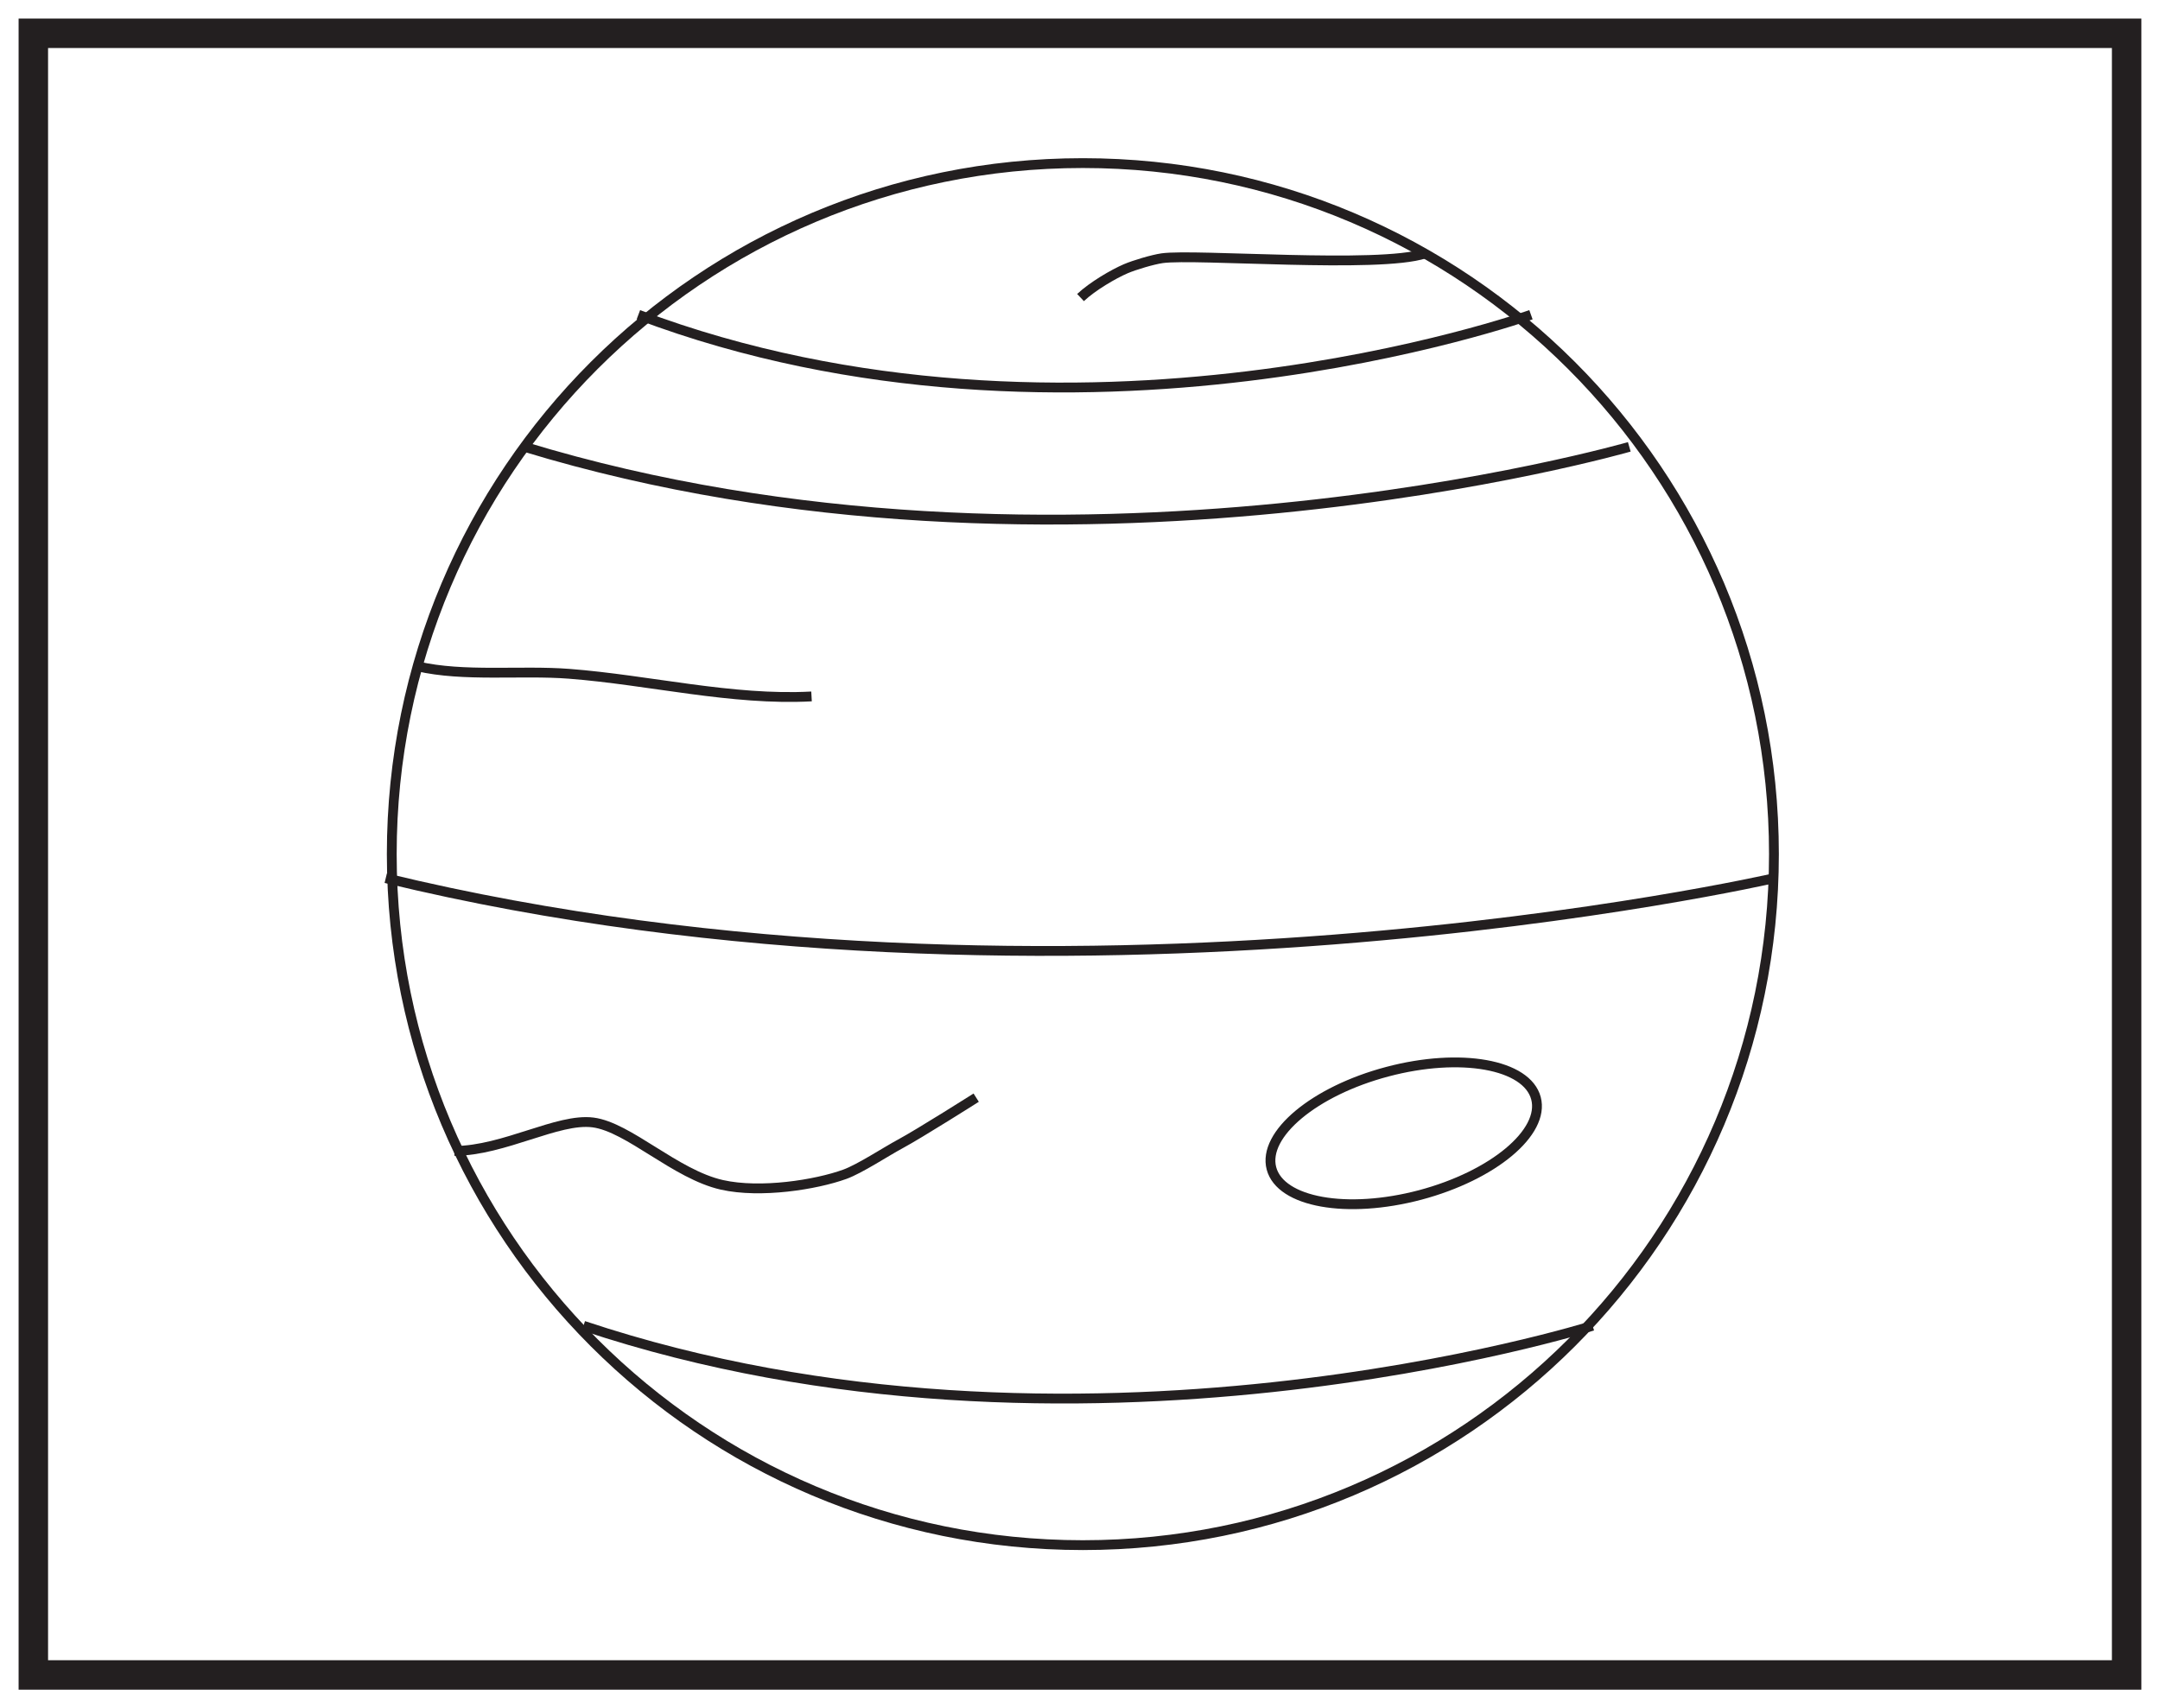
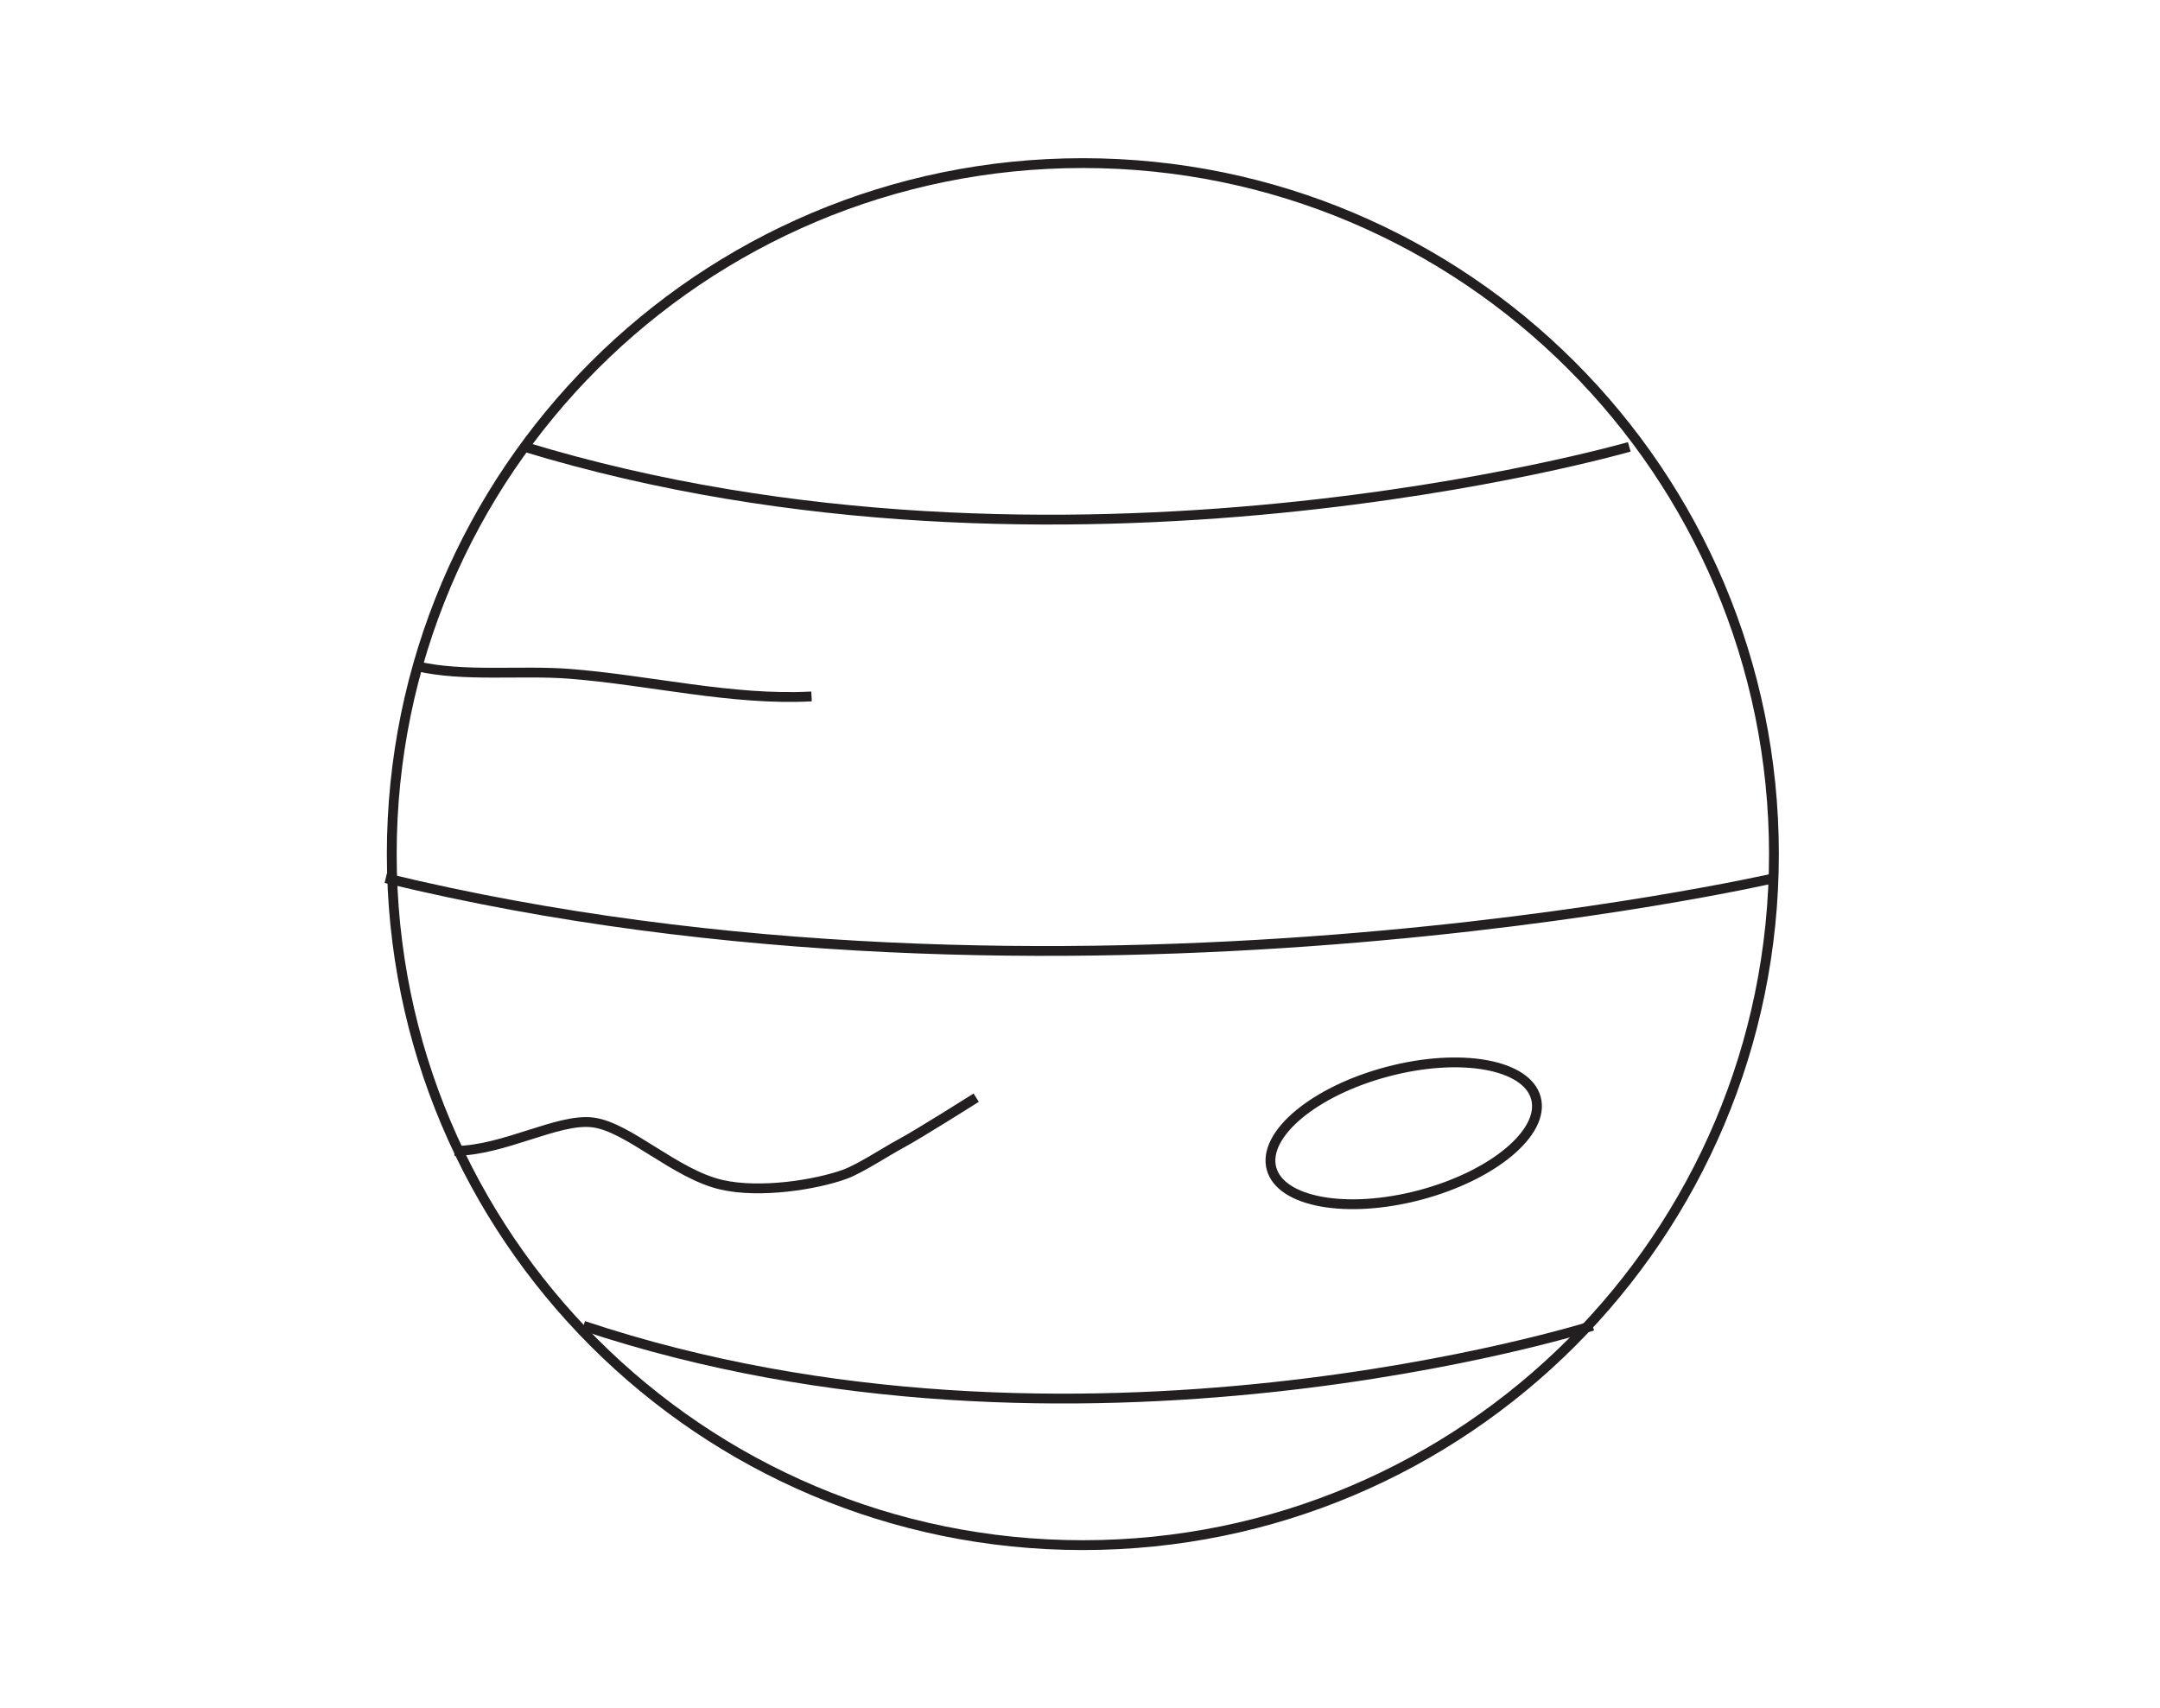
<svg xmlns="http://www.w3.org/2000/svg" width="220pt" height="174pt" viewBox="0 0 220 174" version="1.1">
  <g id="surface1">
    <rect x="0" y="0" width="220" height="174" style="fill:rgb(100%,100%,100%);fill-opacity:1;stroke:none;" />
-     <path style=" stroke:none;fill-rule:nonzero;fill:rgb(100%,100%,100%);fill-opacity:1;" d="M 3.395 3.391 L 216.602 3.391 L 216.602 170.609 L 3.395 170.609 Z M 3.395 3.391 " />
-     <path style=" stroke:none;fill-rule:nonzero;fill:rgb(13.73%,12.16%,12.549%);fill-opacity:1;" d="M 218.102 1.891 L 1.895 1.891 L 1.895 172.109 L 218.102 172.109 Z M 215.102 169.109 L 4.895 169.109 L 4.895 4.891 L 215.102 4.891 Z M 215.102 169.109 " />
-     <path style=" stroke:none;fill-rule:nonzero;fill:rgb(100%,100%,100%);fill-opacity:1;" d="M 180.68 87 C 180.68 125.875 149.164 157.387 110.289 157.387 C 71.414 157.387 39.902 125.875 39.902 87 C 39.902 48.125 71.414 16.613 110.289 16.613 C 149.164 16.613 180.68 48.125 180.68 87 " />
    <path style="fill:none;stroke-width:1;stroke-linecap:butt;stroke-linejoin:miter;stroke:rgb(13.73%,12.16%,12.549%);stroke-opacity:1;stroke-miterlimit:10;" d="M 0 0 C 0 -38.875 -31.515 -70.387 -70.39 -70.387 C -109.265 -70.387 -140.777 -38.875 -140.777 0 C -140.777 38.875 -109.265 70.387 -70.39 70.387 C -31.515 70.387 0 38.875 0 0 Z M 0 0 " transform="matrix(1,0,0,-1,180.679,87)" />
    <path style="fill:none;stroke-width:1;stroke-linecap:butt;stroke-linejoin:miter;stroke:rgb(13.73%,12.16%,12.549%);stroke-opacity:1;stroke-miterlimit:10;" d="M -0 -0.001 C 54.738 -16.68 112.52 -0.001 112.52 -0.001 " transform="matrix(1,0,0,-1,53.426,45.515)" />
    <path style="fill:none;stroke-width:1;stroke-linecap:butt;stroke-linejoin:miter;stroke:rgb(13.73%,12.16%,12.549%);stroke-opacity:1;stroke-miterlimit:10;" d="M 0 -0.002 C 68.797 -16.685 141.422 -0.002 141.422 -0.002 " transform="matrix(1,0,0,-1,39.289,89.447)" />
-     <path style="fill:none;stroke-width:1;stroke-linecap:butt;stroke-linejoin:miter;stroke:rgb(13.73%,12.16%,12.549%);stroke-opacity:1;stroke-miterlimit:10;" d="M -0 0.002 C 44.226 -16.682 90.91 0.002 90.91 0.002 " transform="matrix(1,0,0,-1,65.02,32.06)" />
    <path style="fill:none;stroke-width:1;stroke-linecap:butt;stroke-linejoin:miter;stroke:rgb(13.73%,12.16%,12.549%);stroke-opacity:1;stroke-miterlimit:10;" d="M -0.002 -0 C 49.998 -16.684 102.78 -0 102.78 -0 " transform="matrix(1,0,0,-1,59.427,135.043)" />
    <path style="fill:none;stroke-width:1;stroke-linecap:butt;stroke-linejoin:miter;stroke:rgb(13.73%,12.16%,12.549%);stroke-opacity:1;stroke-miterlimit:10;" d="M -0.001 0.001 C 0.921 -3.464 7.695 -4.675 15.14 -2.706 C 22.577 -0.73 27.859 3.681 26.941 7.145 C 26.019 10.614 19.245 11.825 11.808 9.852 C 4.366 7.884 -0.919 3.47 -0.001 0.001 Z M -0.001 0.001 " transform="matrix(1,0,0,-1,129.501,119.013)" />
    <path style="fill:none;stroke-width:1;stroke-linecap:butt;stroke-linejoin:miter;stroke:rgb(13.73%,12.16%,12.549%);stroke-opacity:1;stroke-miterlimit:10;" d="M 0 0.001 C 4.754 -1.105 10.535 -0.382 15.48 -0.765 C 23.59 -1.39 32.066 -3.511 40.156 -3.07 " transform="matrix(1,0,0,-1,42.5,67.868)" />
-     <path style="fill:none;stroke-width:1;stroke-linecap:butt;stroke-linejoin:miter;stroke:rgb(13.73%,12.16%,12.549%);stroke-opacity:1;stroke-miterlimit:10;" d="M 0.001 0.001 C -4.679 -1.538 -23.374 -0.003 -26.753 -0.475 C -27.71 -0.612 -29.577 -1.167 -30.468 -1.55 C -31.718 -2.089 -33.839 -3.323 -35.07 -4.483 " transform="matrix(1,0,0,-1,145.124,25.826)" />
    <path style="fill:none;stroke-width:1;stroke-linecap:butt;stroke-linejoin:miter;stroke:rgb(13.73%,12.16%,12.549%);stroke-opacity:1;stroke-miterlimit:10;" d="M 0.001 -0 C 5.072 0.027 10.544 3.363 14.115 2.902 C 17.74 2.441 22.521 -2.395 27.259 -3.457 C 31.177 -4.336 36.822 -3.446 39.771 -2.375 C 41.283 -1.829 43.994 -0.047 45.408 0.711 C 47.404 1.785 53.146 5.429 53.146 5.429 " transform="matrix(1,0,0,-1,46.28,117.234)" />
  </g>
</svg>